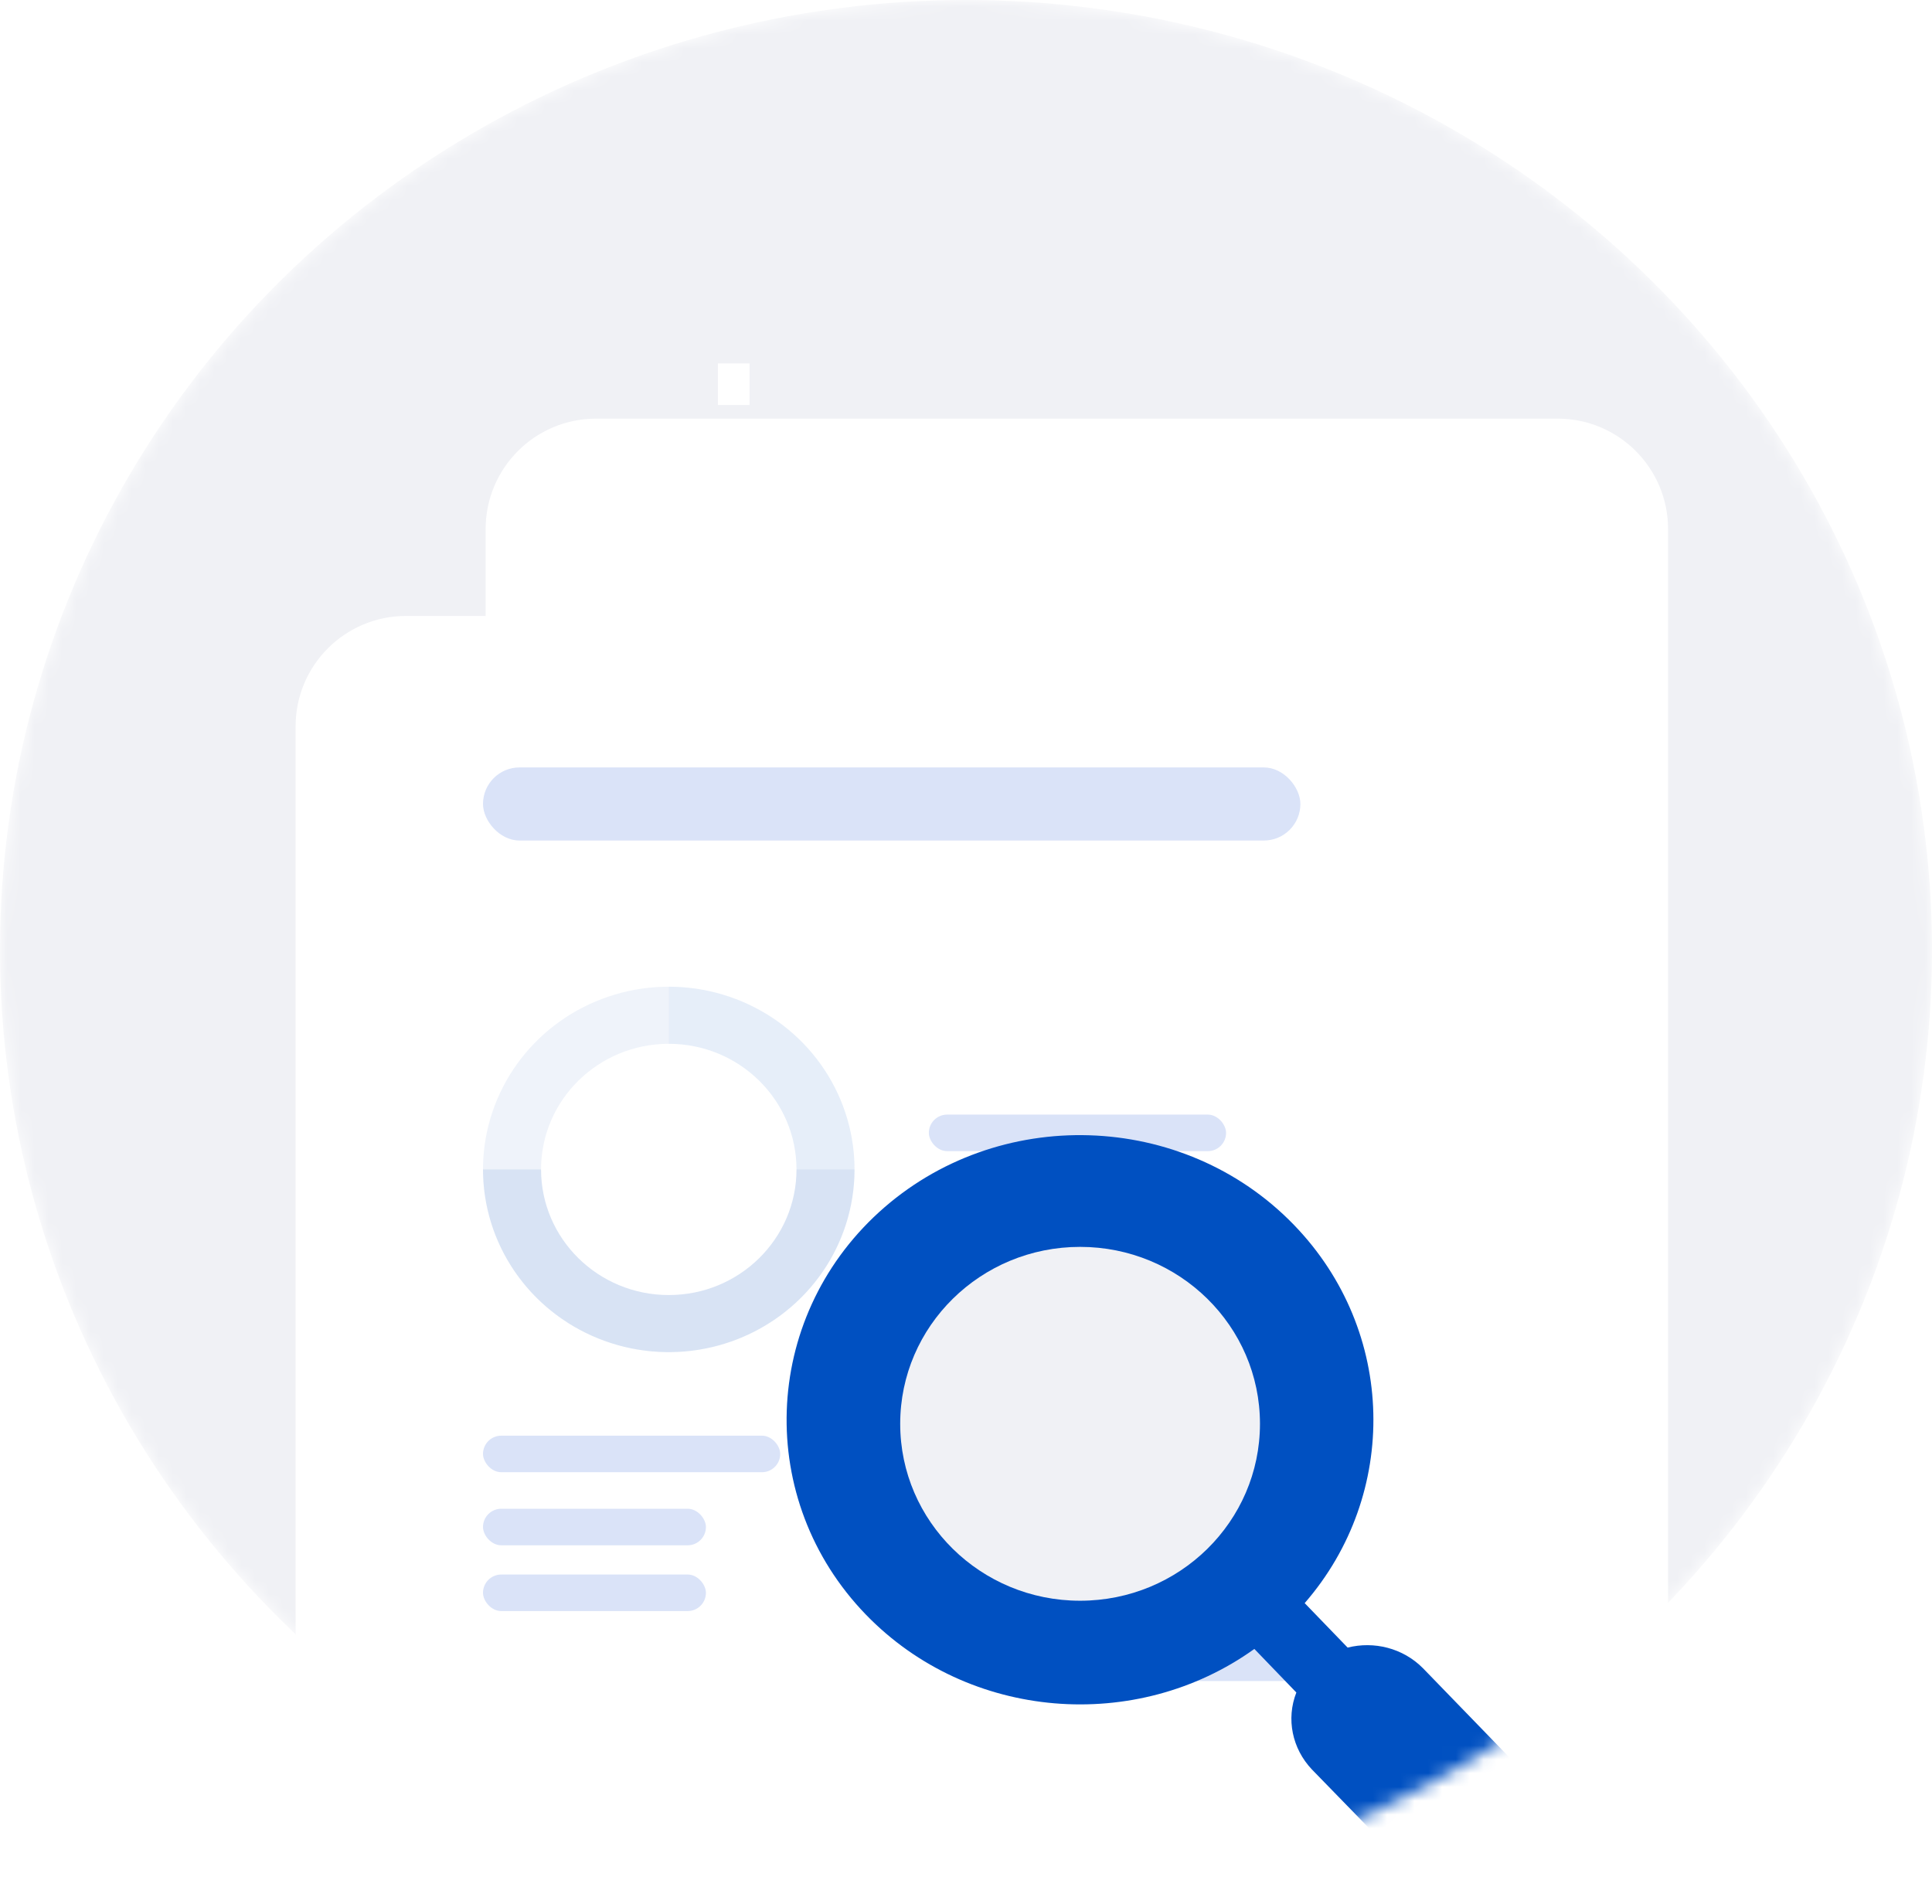
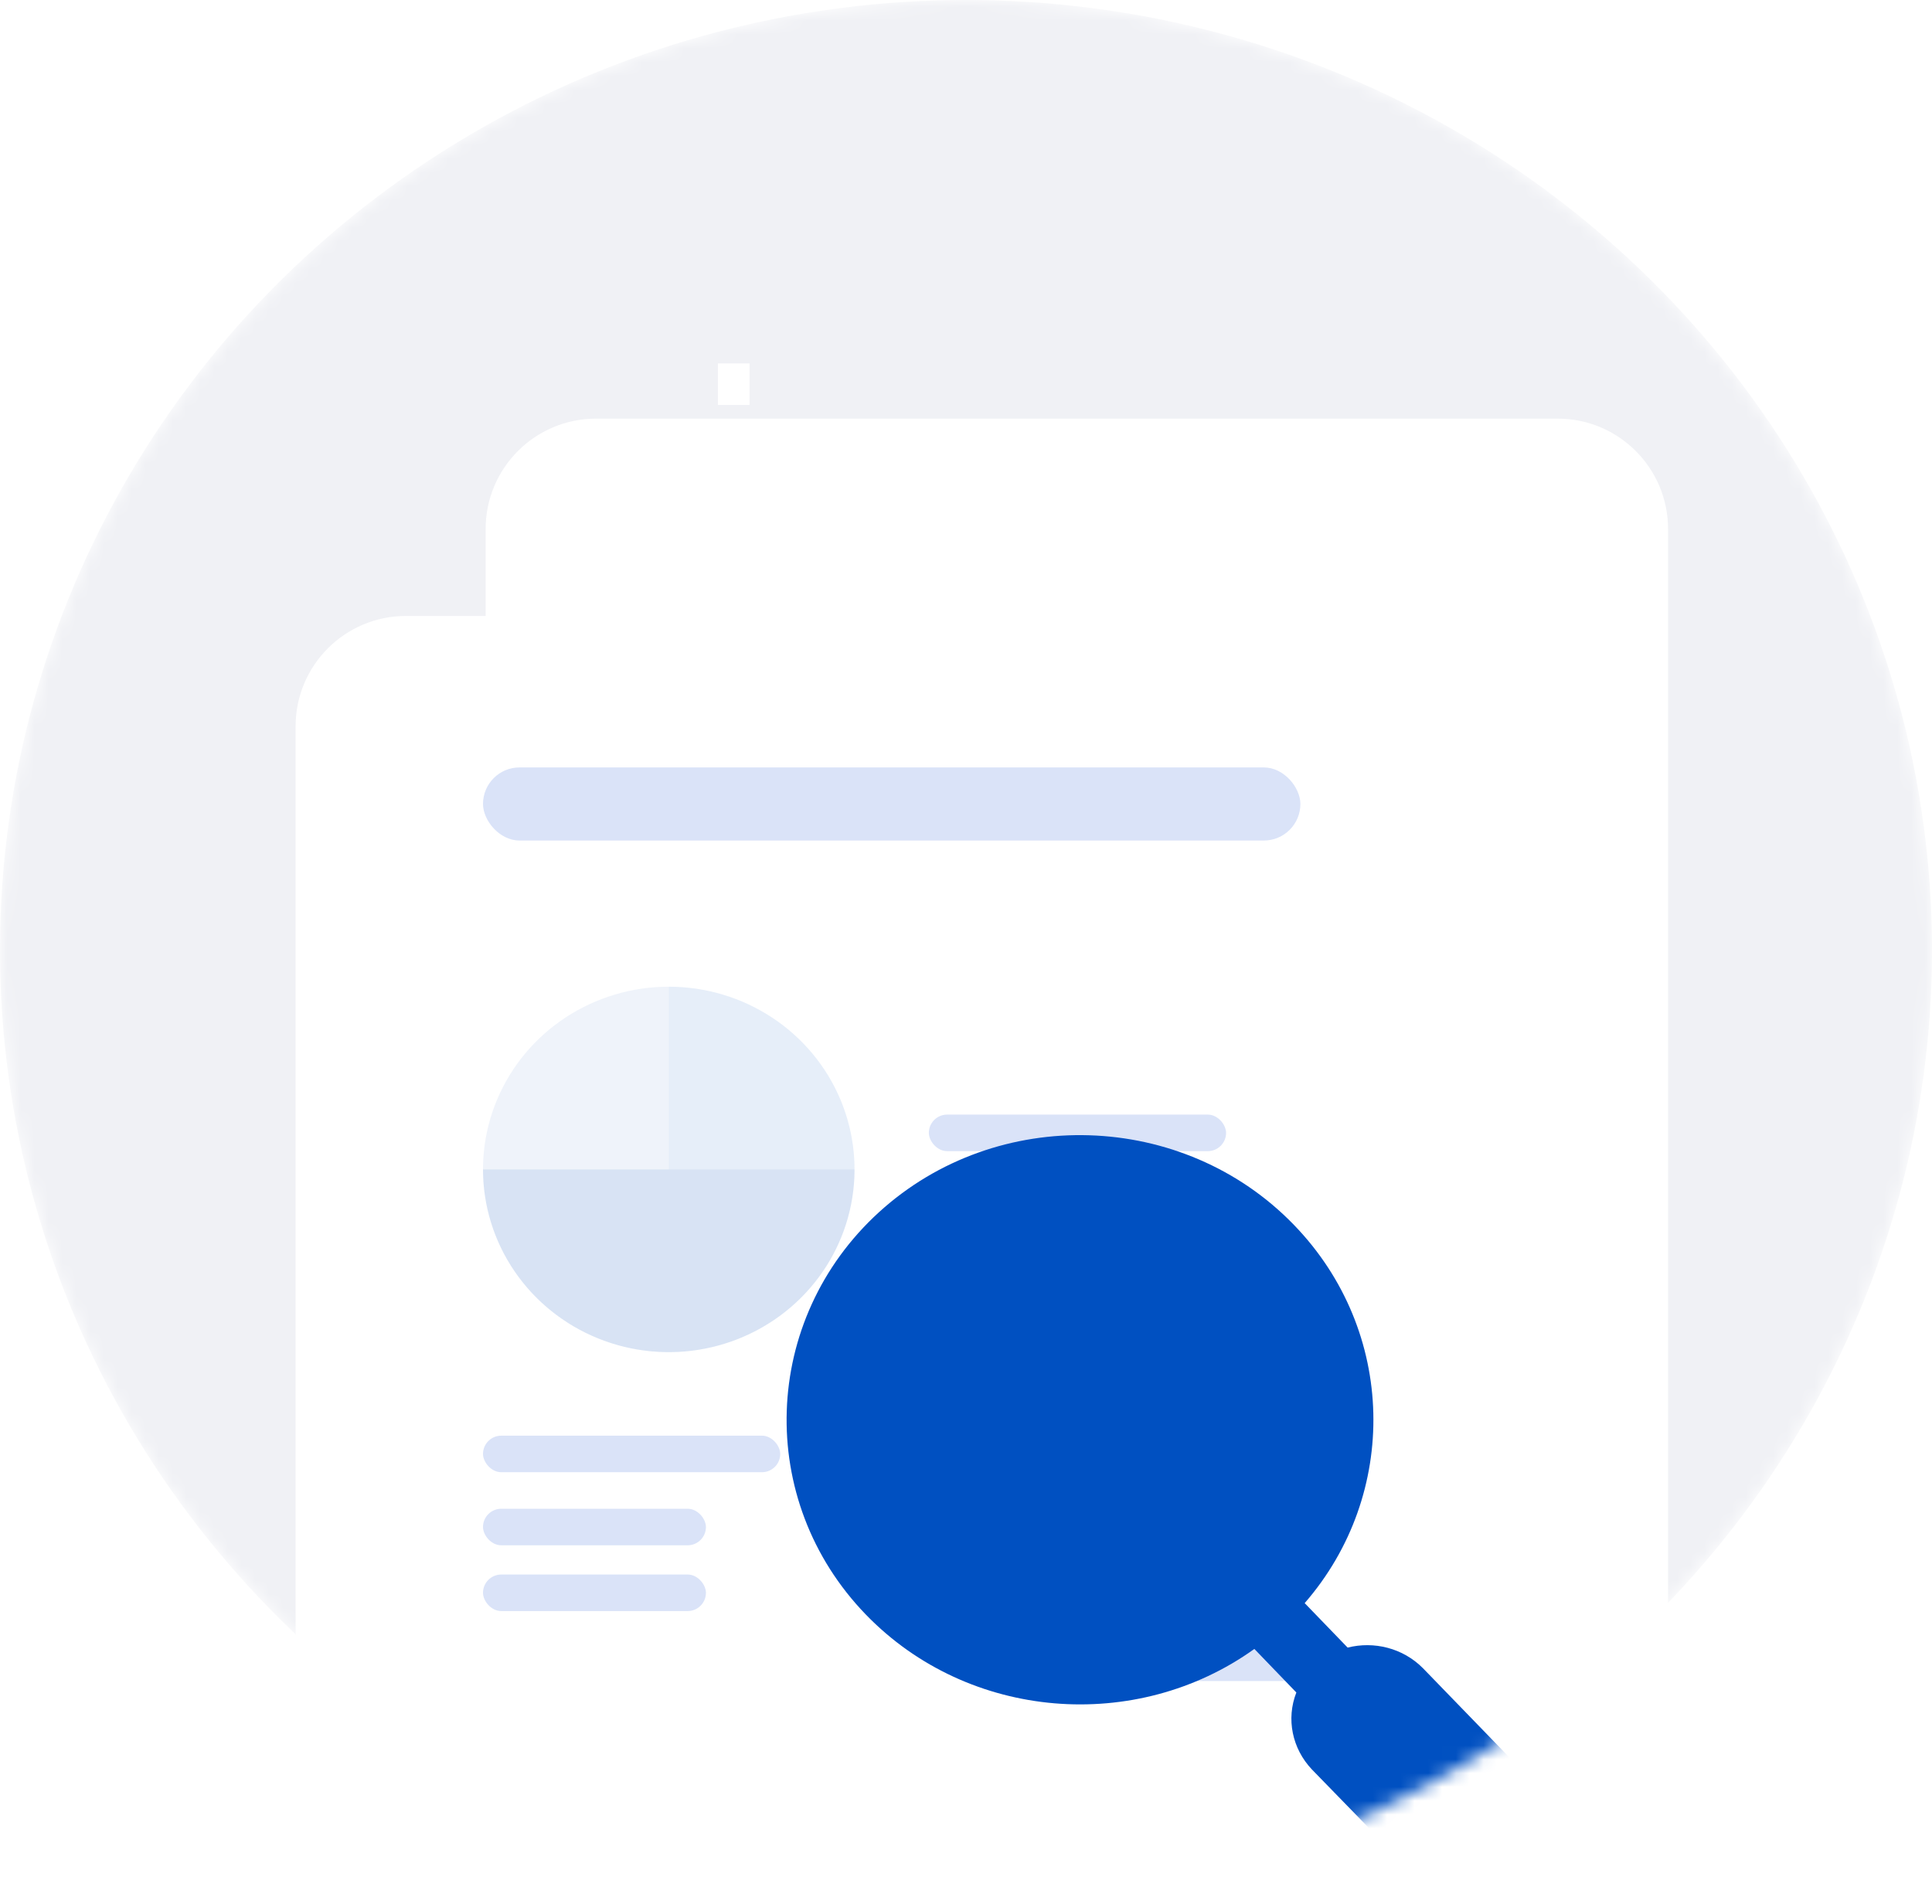
<svg xmlns="http://www.w3.org/2000/svg" width="140" height="138" viewBox="0 0 140 138" fill="none">
  <mask id="mask0_1891_61805" style="mask-type:alpha" maskUnits="userSpaceOnUse" x="0" y="0" width="140" height="138">
    <ellipse cx="70" cy="68.858" rx="70" ry="68.858" fill="#C4C4C4" />
  </mask>
  <g mask="url(#mask0_1891_61805)">
    <ellipse cx="70" cy="68.858" rx="70" ry="68.858" fill="#F0F1F5" />
    <g filter="url(#filter0_d_1891_61805)">
      <path d="M112.874 26.339H43.191C38.773 26.339 35.191 29.921 35.191 34.339V121.438C35.191 125.856 38.773 129.438 43.191 129.438H112.874C117.292 129.438 120.874 125.856 120.874 121.438V34.339C120.874 29.921 117.292 26.339 112.874 26.339Z" fill="white" />
    </g>
    <g filter="url(#filter1_d_1891_61805)">
      <path d="M99.868 40.638H29.42C25.002 40.638 21.42 44.219 21.42 48.637V136.489C21.42 140.907 25.002 144.489 29.42 144.489H99.868C104.287 144.489 107.868 140.907 107.868 136.489V48.638C107.868 44.219 104.287 40.638 99.868 40.638Z" fill="white" />
    </g>
    <path d="M61.923 84.749C61.923 87.368 61.134 89.928 59.654 92.105C58.175 94.283 56.073 95.98 53.613 96.983C51.153 97.985 48.447 98.247 45.835 97.736C43.224 97.225 40.825 95.964 38.943 94.112C37.06 92.26 35.778 89.901 35.259 87.332C34.739 84.763 35.006 82.101 36.025 79.681C37.044 77.261 38.769 75.193 40.983 73.738C43.196 72.283 45.799 71.507 48.462 71.507L48.462 84.749L61.923 84.749Z" fill="#EFF3FA" />
    <path opacity="0.1" d="M48.462 71.507C51.124 71.507 53.727 72.283 55.94 73.738C58.154 75.193 59.88 77.261 60.898 79.681C61.917 82.101 62.184 84.763 61.664 87.332C61.145 89.901 59.863 92.26 57.98 94.112C56.098 95.964 53.699 97.225 51.088 97.736C48.477 98.247 45.77 97.985 43.31 96.983C40.85 95.98 38.748 94.283 37.269 92.105C35.789 89.928 35 87.368 35 84.749L48.462 84.749V71.507Z" fill="#0050C1" />
-     <ellipse cx="48.462" cy="84.749" rx="9.255" ry="9.104" fill="white" />
    <rect x="35" y="55.616" width="59.231" height="5.297" rx="2.648" fill="#DAE3F8" />
    <rect x="67.308" y="80.776" width="21.538" height="2.648" rx="1.324" fill="#DAE3F8" />
    <rect x="67.308" y="86.073" width="16.154" height="2.648" rx="1.324" fill="#DAE3F8" />
    <rect x="35" y="104.044" width="21.538" height="2.648" rx="1.324" fill="#DAE3F8" />
    <rect x="35" y="109.34" width="16.154" height="2.648" rx="1.324" fill="#DAE3F8" />
    <rect x="35" y="114.107" width="16.154" height="2.648" rx="1.324" fill="#DAE3F8" />
    <rect x="83.462" y="113.881" width="10.769" height="2.648" rx="1.324" fill="#DAE3F8" />
    <rect x="83.462" y="119.177" width="10.769" height="2.648" rx="1.324" fill="#DAE3F8" />
    <path d="M62.745 117.011C70.192 124.707 82.35 125.631 90.896 119.499L93.938 122.656C93.188 124.575 93.636 126.721 95.063 128.231L106.478 139.961C108.556 142.121 112.031 142.22 114.26 140.2C116.486 138.184 116.586 134.814 114.506 132.652L103.115 120.898C101.661 119.428 99.557 118.922 97.655 119.402L94.542 116.179C101.391 108.302 101.215 96.47 93.768 88.773C85.745 80.474 72.257 80.053 63.704 87.84C55.158 95.629 54.722 108.718 62.745 117.011Z" fill="#0050C1" />
-     <ellipse cx="78.267" cy="103.184" rx="13.035" ry="12.822" fill="#F0F1F5" />
    <rect x="52.022" y="26.339" width="2.295" height="3.01" fill="white" />
  </g>
  <defs>
    <filter id="filter0_d_1891_61805" x="27.191" y="22.339" width="101.683" height="119.099" filterUnits="userSpaceOnUse" color-interpolation-filters="sRGB">
      <feFlood flood-opacity="0" result="BackgroundImageFix" />
      <feColorMatrix in="SourceAlpha" type="matrix" values="0 0 0 0 0 0 0 0 0 0 0 0 0 0 0 0 0 0 127 0" result="hardAlpha" />
      <feOffset dy="4" />
      <feGaussianBlur stdDeviation="4" />
      <feColorMatrix type="matrix" values="0 0 0 0 0.855 0 0 0 0 0.865 0 0 0 0 0.904 0 0 0 1 0" />
      <feBlend mode="normal" in2="BackgroundImageFix" result="effect1_dropShadow_1891_61805" />
      <feBlend mode="normal" in="SourceGraphic" in2="effect1_dropShadow_1891_61805" result="shape" />
    </filter>
    <filter id="filter1_d_1891_61805" x="13.42" y="36.638" width="102.448" height="119.852" filterUnits="userSpaceOnUse" color-interpolation-filters="sRGB">
      <feFlood flood-opacity="0" result="BackgroundImageFix" />
      <feColorMatrix in="SourceAlpha" type="matrix" values="0 0 0 0 0 0 0 0 0 0 0 0 0 0 0 0 0 0 127 0" result="hardAlpha" />
      <feOffset dy="4" />
      <feGaussianBlur stdDeviation="4" />
      <feColorMatrix type="matrix" values="0 0 0 0 0.855 0 0 0 0 0.865 0 0 0 0 0.904 0 0 0 1 0" />
      <feBlend mode="normal" in2="BackgroundImageFix" result="effect1_dropShadow_1891_61805" />
      <feBlend mode="normal" in="SourceGraphic" in2="effect1_dropShadow_1891_61805" result="shape" />
    </filter>
  </defs>
</svg>